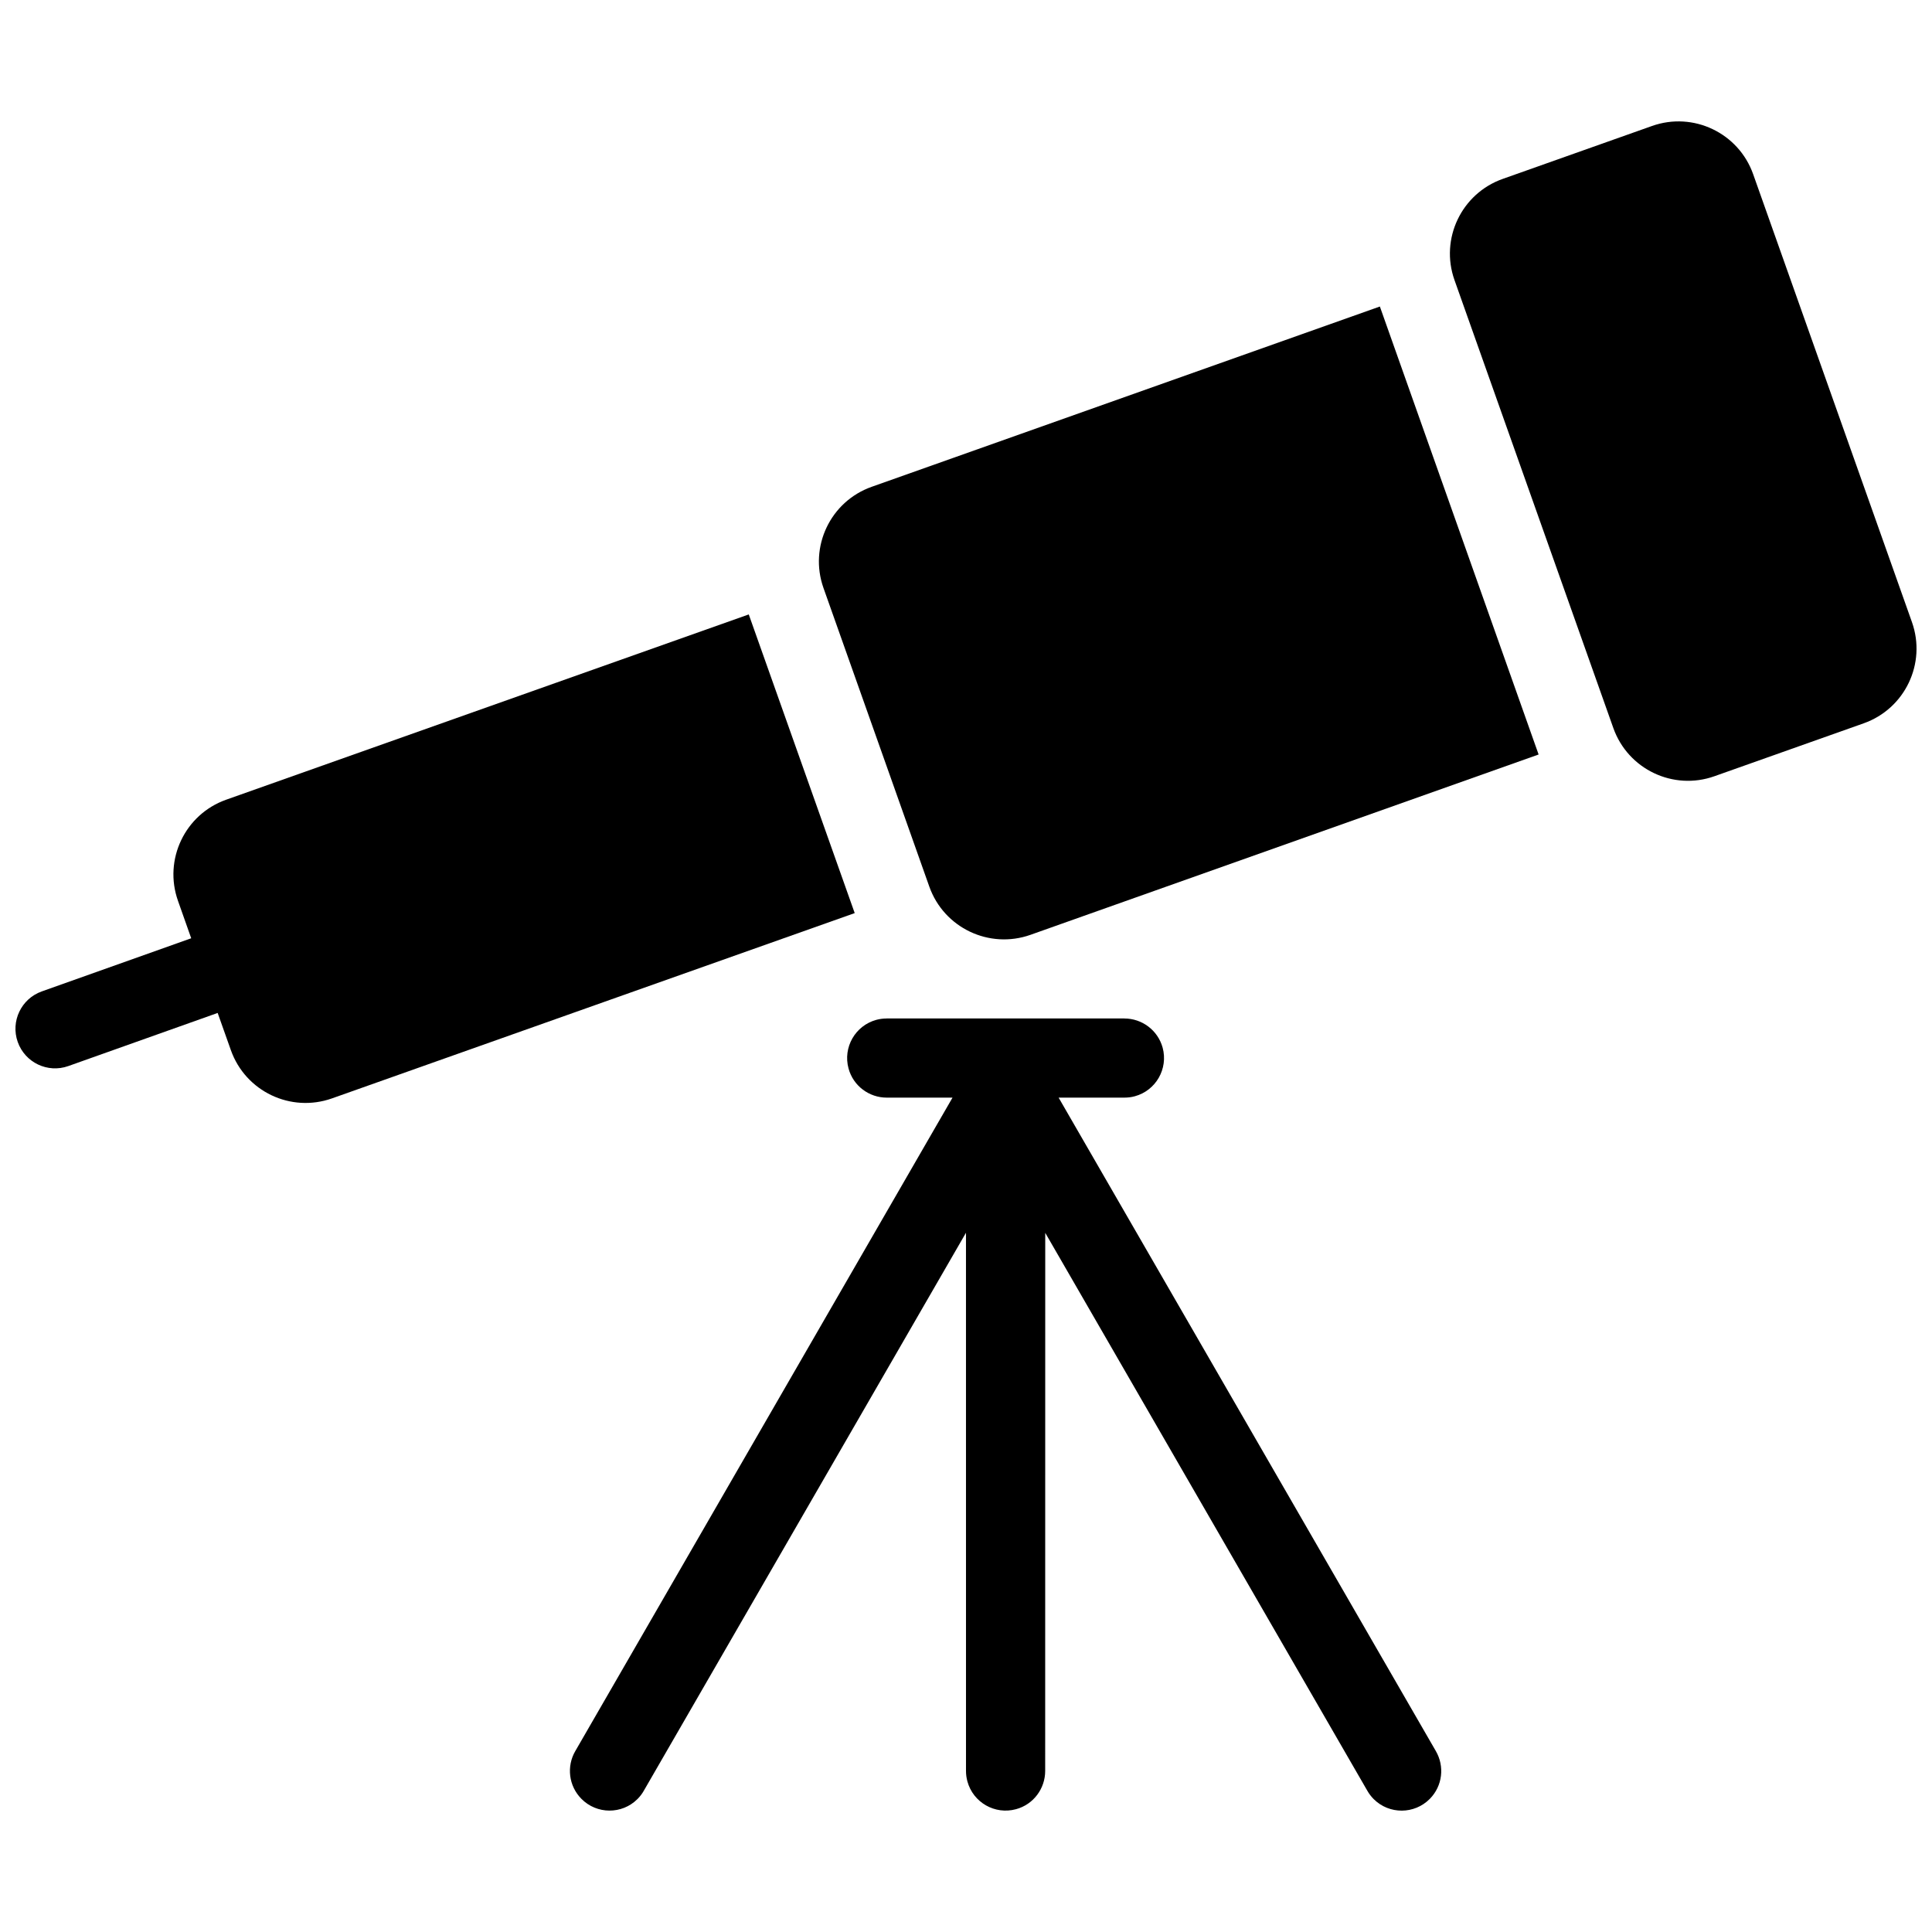
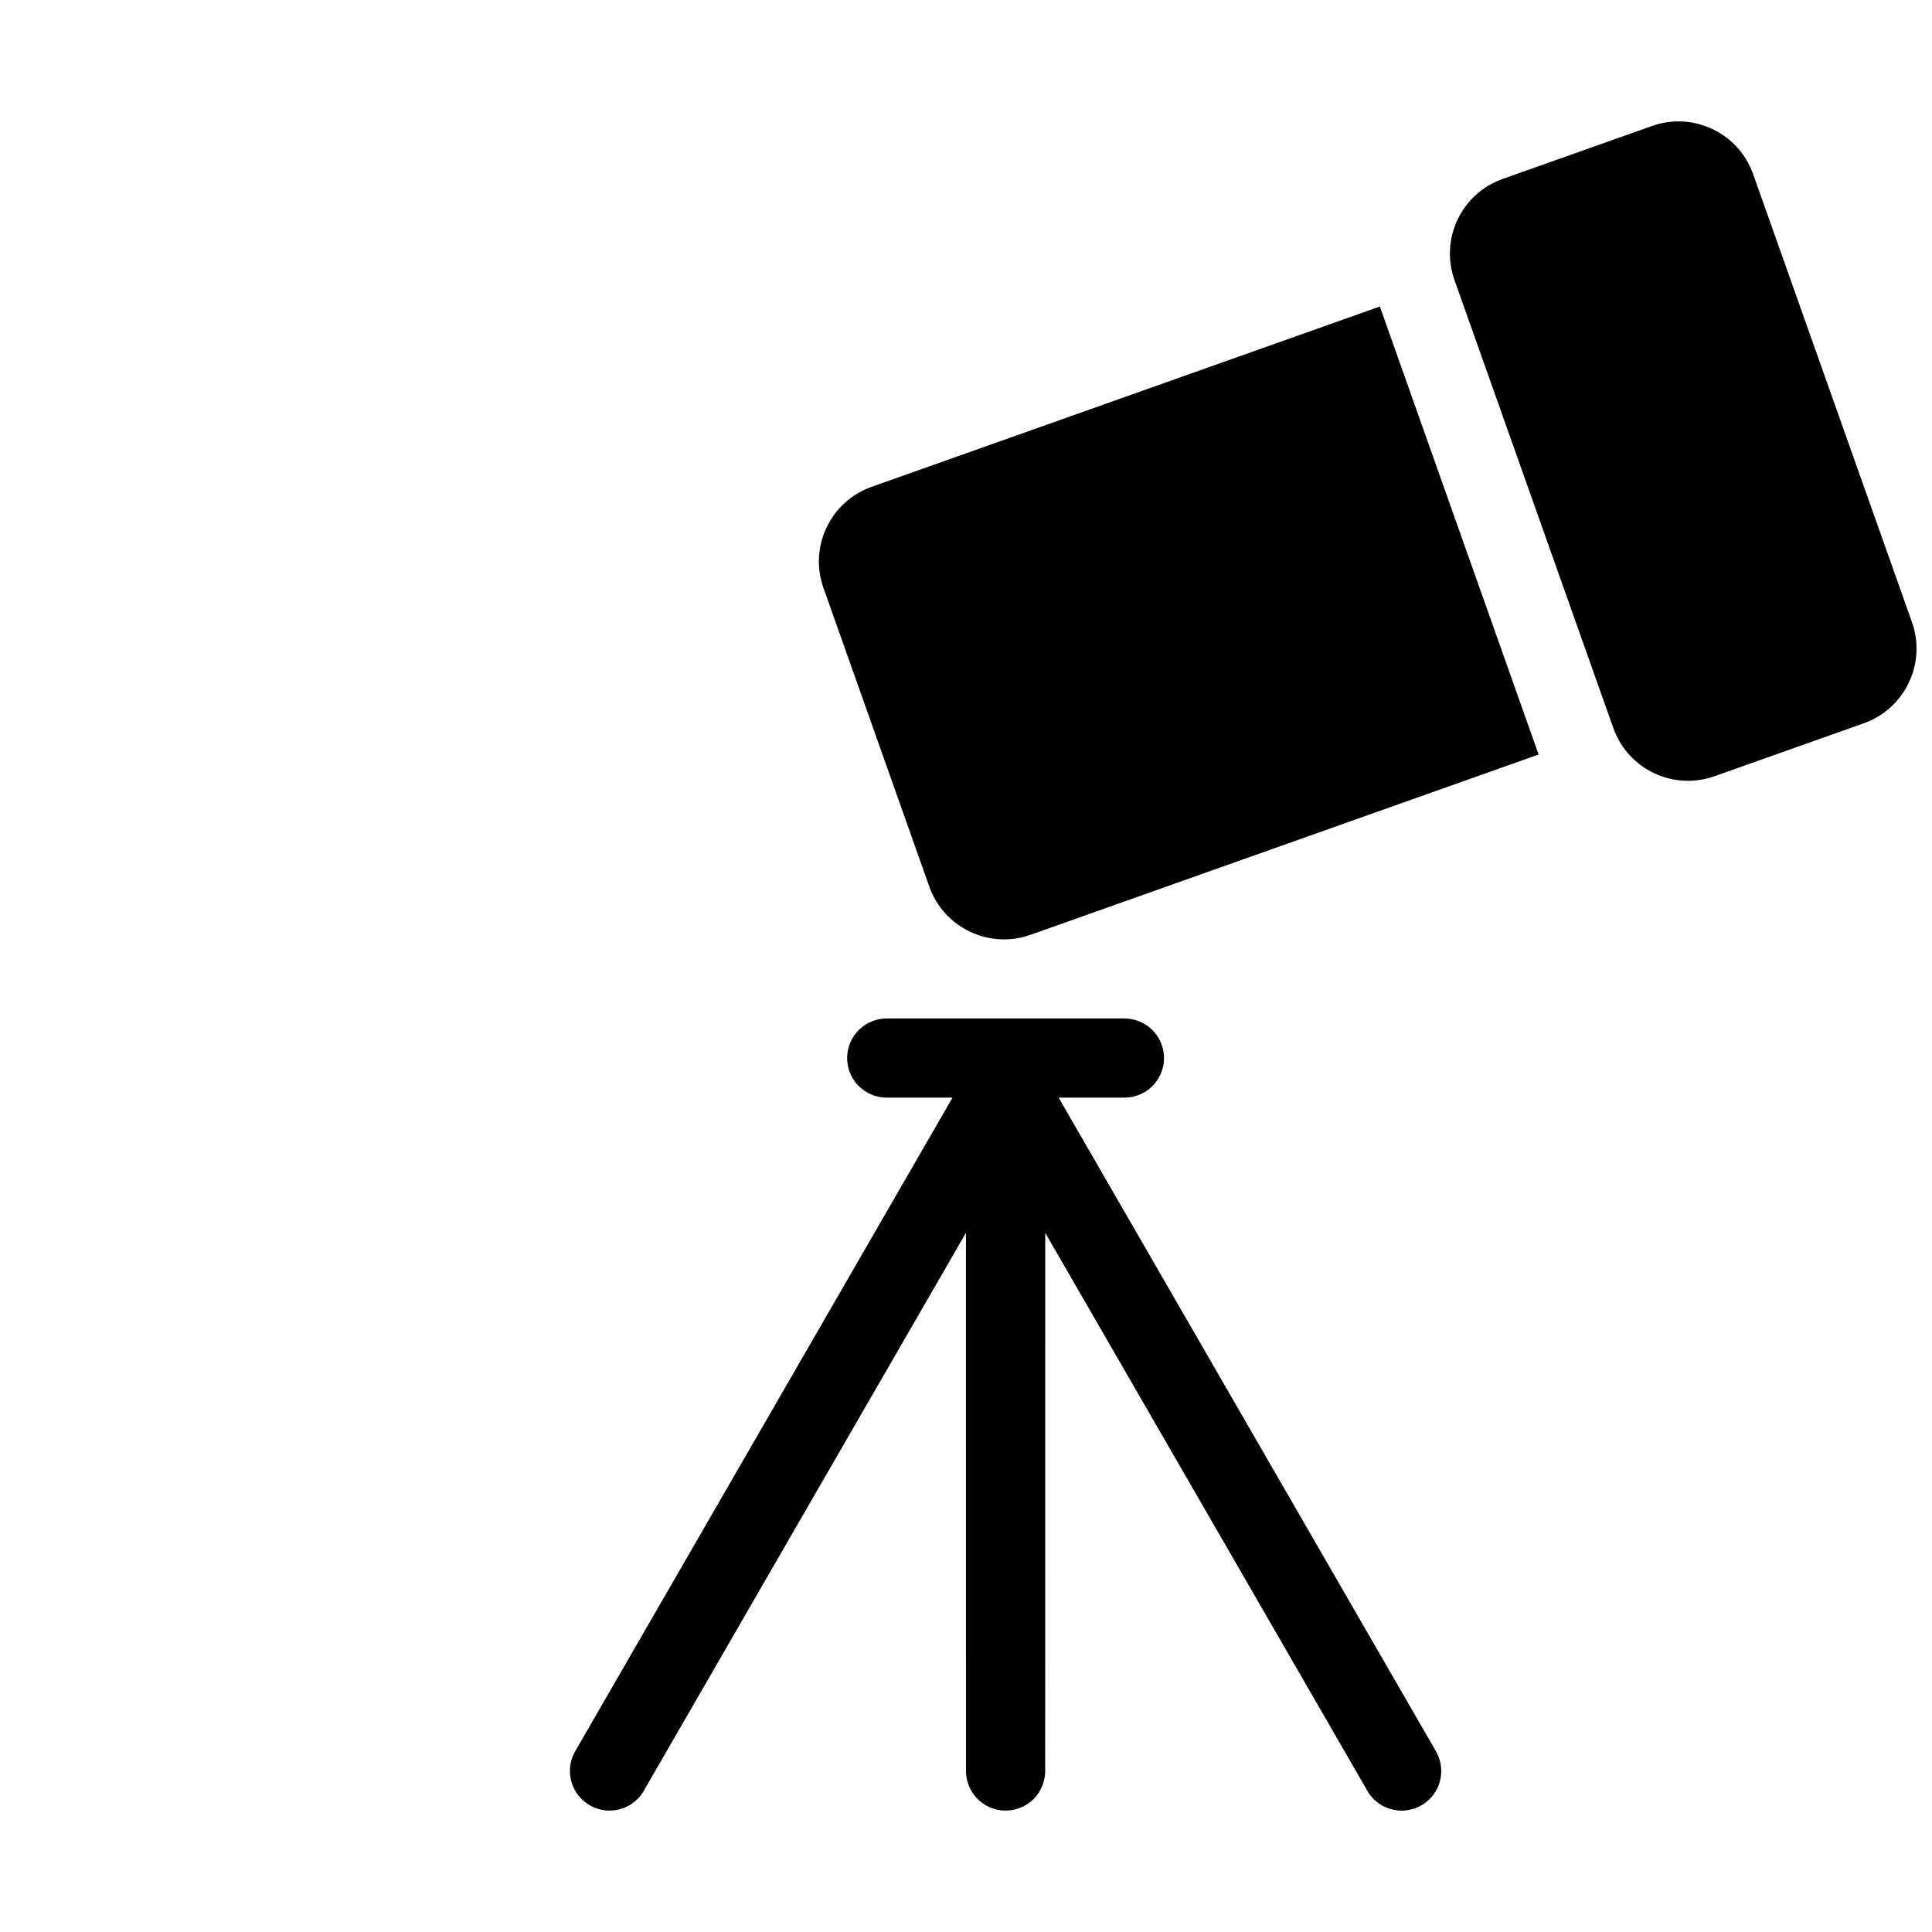
<svg xmlns="http://www.w3.org/2000/svg" width="800px" height="800px" version="1.1" viewBox="144 144 512 512">
  <defs>
    <clipPath id="b">
      <path d="m528 176h123.9v175h-123.9z" />
    </clipPath>
    <clipPath id="a">
      <path d="m148.09 306h222.91v131h-222.91z" />
    </clipPath>
  </defs>
  <path d="m424.55 434.89h17.418v-0.008c0.922 0 1.844-0.105 2.766-0.359 5.598-1.523 8.887-7.289 7.379-12.875-1.289-4.676-5.519-7.742-10.148-7.734v-0.016h-62.977v0.016c-0.891 0-1.816 0.105-2.738 0.352-5.598 1.523-8.902 7.289-7.383 12.883 1.262 4.676 5.504 7.734 10.117 7.734v0.008h17.438l-99.98 173.19c-2.32 3.996-1.77 9.195 1.645 12.637 4.074 4.121 10.73 4.152 14.836 0.062 0.676-0.676 1.246-1.414 1.691-2.215l85.379-147.87 0.004 142.63c0 0.906 0.121 1.828 0.367 2.754 1.523 5.598 7.289 8.902 12.883 7.379 4.676-1.262 7.734-5.504 7.734-10.133l0.016-142.61 85.363 147.86c0.461 0.801 1.016 1.535 1.691 2.215 4.121 4.09 10.762 4.059 14.852-0.062 3.414-3.445 3.938-8.641 1.629-12.637z" />
  <g clip-path="url(#b)">
    <path d="m650.69 308.88-42.086-118.72c-3.875-10.93-15.867-16.652-26.797-12.777l-39.578 14.031c-10.93 3.875-16.652 15.875-12.777 26.801l42.098 118.72c3.875 10.93 15.867 16.652 26.785 12.777l39.578-14.031c10.93-3.879 16.648-15.879 12.777-26.805z" />
  </g>
  <path d="m509.68 225.23-134.69 47.785c-10.918 3.875-16.637 15.867-12.762 26.801l28.047 79.145c3.875 10.934 15.883 16.645 26.812 12.777l134.66-47.785z" />
  <g clip-path="url(#a)">
-     <path d="m342.43 306.83-138.5 49.102c-10.918 3.875-16.637 15.875-12.762 26.801l3.504 9.918-39.605 14.086c-5.441 1.938-8.305 7.934-6.367 13.398 1.938 5.465 7.934 8.324 13.391 6.387l39.59-14.082 3.504 9.871c3.875 10.926 15.867 16.645 26.801 12.77l138.52-49.102z" />
-   </g>
+     </g>
</svg>